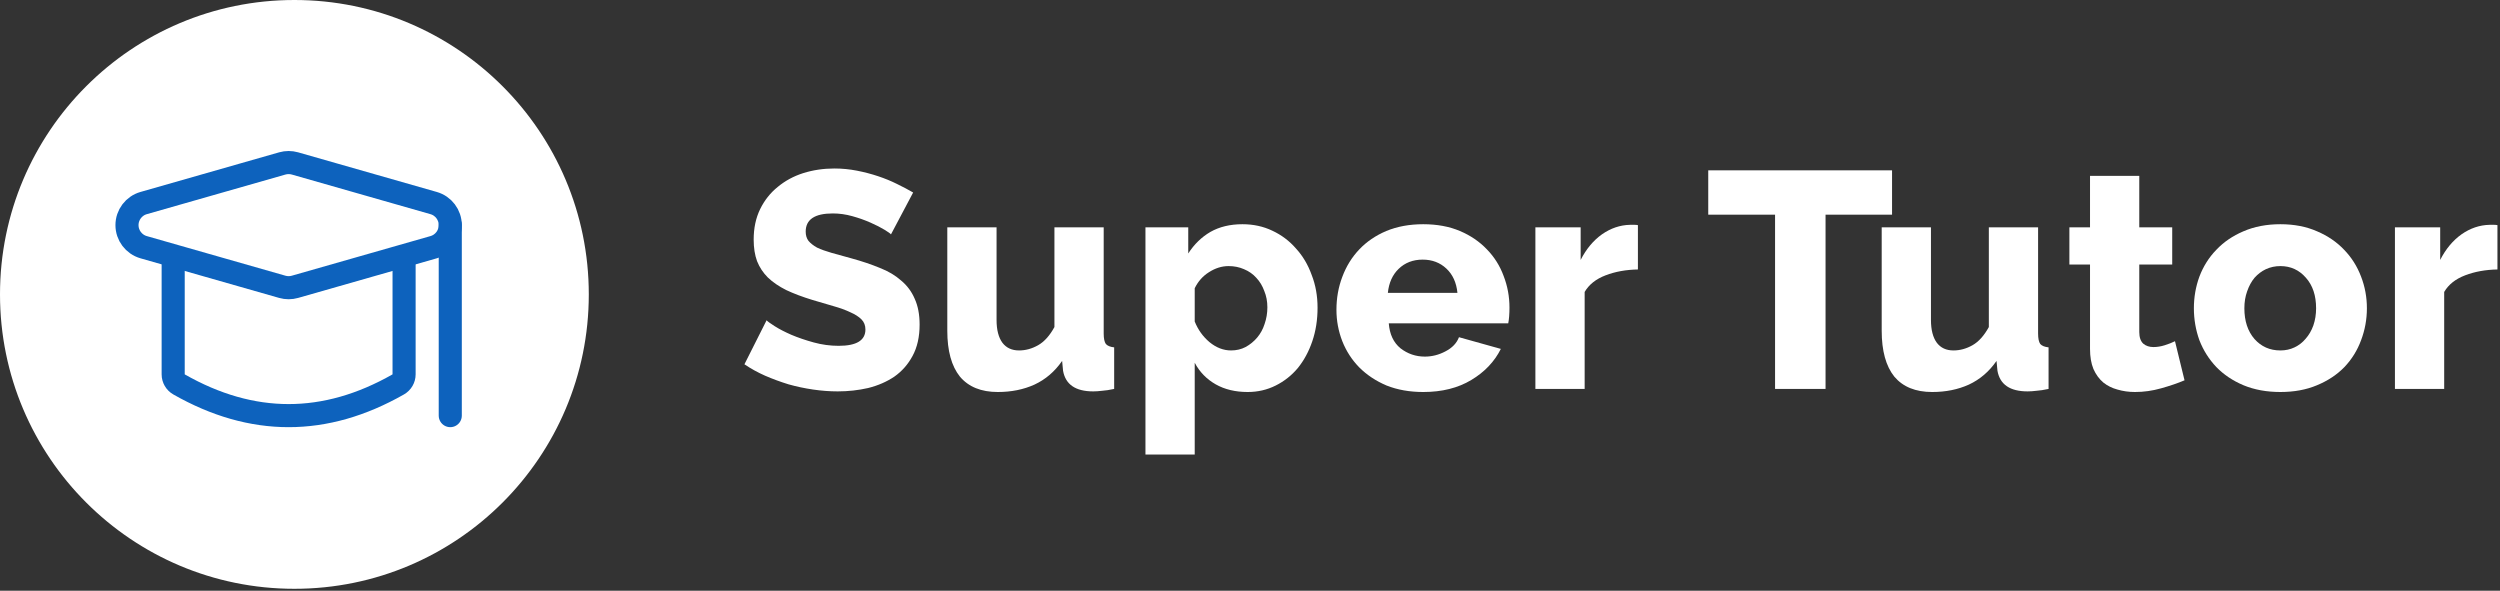
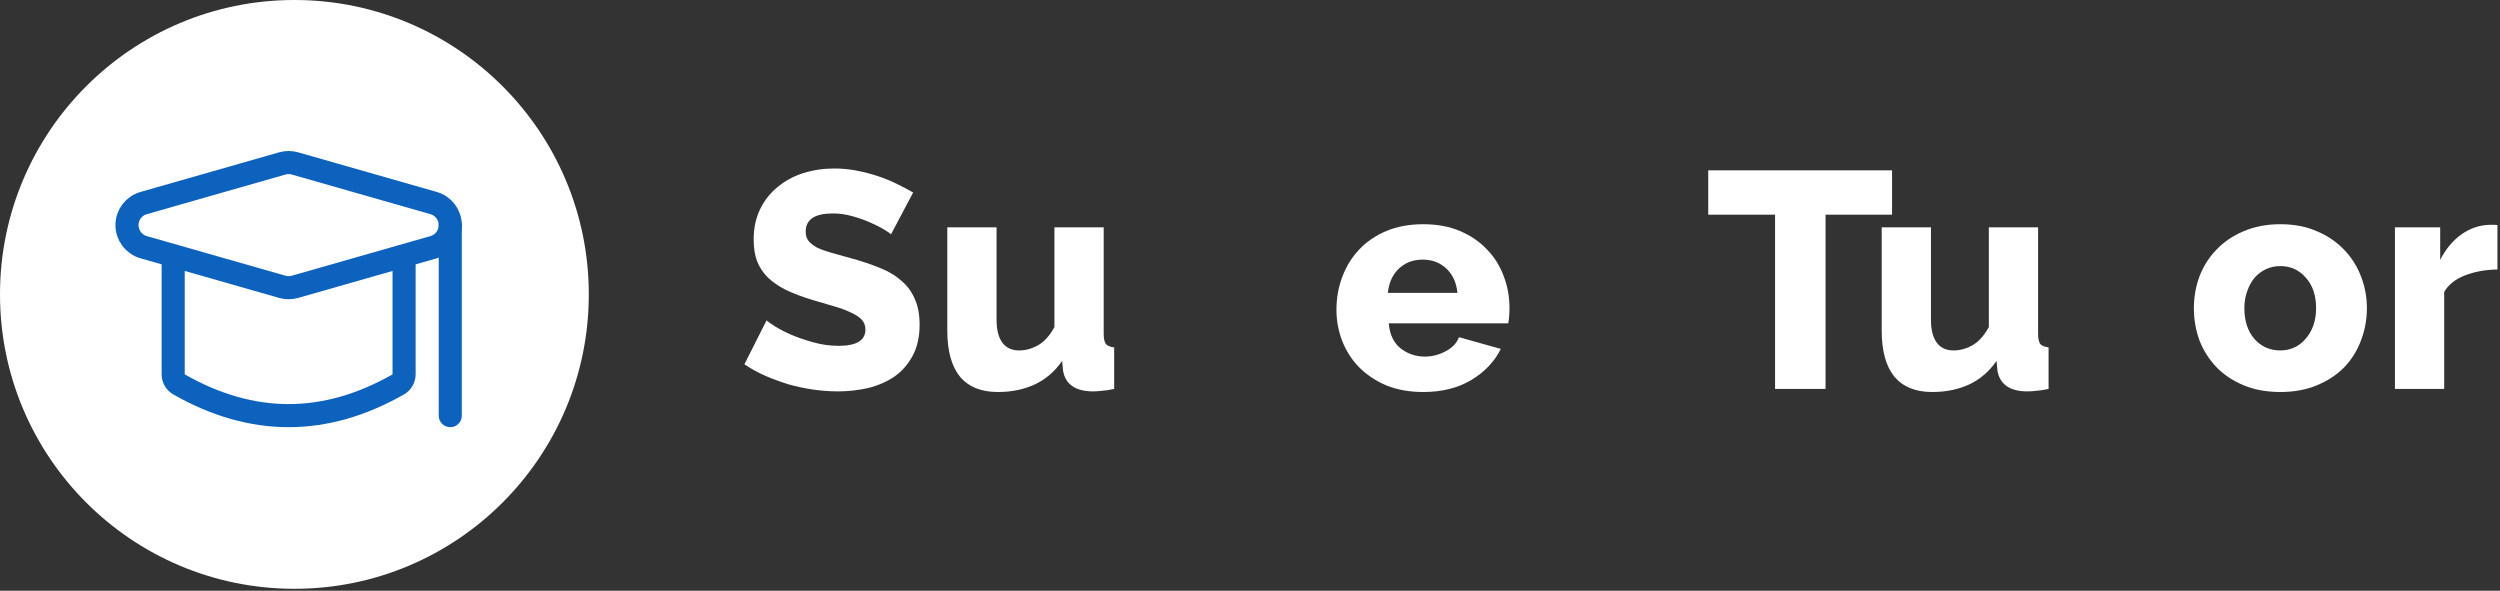
<svg xmlns="http://www.w3.org/2000/svg" width="237" height="56" viewBox="0 0 237 56" fill="none">
  <rect x="0" y="0" width="237" height="56" fill="#333333" stroke="none" />
  <path d="M84.465 22.219C84.406 22.141 84.202 21.995 83.852 21.781C83.501 21.567 83.064 21.343 82.538 21.11C82.013 20.876 81.439 20.672 80.816 20.497C80.194 20.322 79.571 20.234 78.948 20.234C77.236 20.234 76.38 20.808 76.38 21.956C76.38 22.306 76.468 22.598 76.643 22.832C76.837 23.065 77.11 23.279 77.46 23.474C77.83 23.649 78.287 23.814 78.832 23.97C79.376 24.126 80.009 24.301 80.729 24.495C81.721 24.768 82.616 25.07 83.414 25.4C84.212 25.712 84.883 26.11 85.428 26.597C85.992 27.064 86.42 27.638 86.712 28.319C87.023 29 87.179 29.817 87.179 30.77C87.179 31.938 86.955 32.93 86.508 33.748C86.079 34.545 85.505 35.197 84.786 35.703C84.066 36.189 83.239 36.549 82.305 36.783C81.371 36.997 80.408 37.104 79.415 37.104C78.656 37.104 77.878 37.045 77.081 36.929C76.283 36.812 75.504 36.647 74.746 36.433C73.987 36.199 73.247 35.927 72.528 35.615C71.827 35.304 71.175 34.944 70.572 34.535L72.673 30.362C72.751 30.459 73.004 30.644 73.432 30.916C73.86 31.189 74.386 31.461 75.008 31.734C75.65 32.006 76.361 32.249 77.139 32.463C77.917 32.677 78.705 32.784 79.503 32.784C81.196 32.784 82.042 32.269 82.042 31.238C82.042 30.848 81.916 30.527 81.663 30.274C81.41 30.021 81.059 29.798 80.612 29.603C80.165 29.389 79.629 29.194 79.007 29.019C78.404 28.844 77.742 28.65 77.022 28.436C76.069 28.144 75.242 27.832 74.541 27.502C73.841 27.151 73.257 26.753 72.79 26.305C72.343 25.858 72.002 25.342 71.769 24.758C71.555 24.174 71.448 23.493 71.448 22.715C71.448 21.625 71.652 20.662 72.061 19.826C72.469 18.989 73.024 18.289 73.724 17.724C74.425 17.141 75.232 16.703 76.147 16.411C77.081 16.119 78.063 15.973 79.094 15.973C79.814 15.973 80.524 16.041 81.225 16.177C81.925 16.314 82.597 16.489 83.239 16.703C83.881 16.917 84.474 17.16 85.019 17.432C85.583 17.705 86.099 17.977 86.566 18.25L84.465 22.219Z" fill="white" />
  <path d="M94.59 37.162C93.014 37.162 91.817 36.676 91 35.703C90.203 34.711 89.804 33.261 89.804 31.354V21.548H94.474V30.333C94.474 31.267 94.658 31.987 95.028 32.492C95.398 32.979 95.923 33.222 96.604 33.222C97.227 33.222 97.83 33.057 98.414 32.726C98.997 32.395 99.513 31.821 99.96 31.004V21.548H104.63V31.617C104.63 32.084 104.698 32.415 104.835 32.609C104.99 32.784 105.253 32.891 105.623 32.93V36.87C105.175 36.968 104.796 37.026 104.484 37.045C104.173 37.084 103.891 37.104 103.638 37.104C101.965 37.104 101.011 36.452 100.778 35.148L100.69 34.214C99.99 35.226 99.114 35.975 98.063 36.462C97.032 36.929 95.874 37.162 94.59 37.162Z" fill="white" />
-   <path d="M118.279 37.162C117.112 37.162 116.1 36.919 115.244 36.433C114.388 35.946 113.726 35.265 113.259 34.39V43.087H108.589V21.548H112.646V24.029C113.211 23.153 113.911 22.472 114.748 21.985C115.604 21.499 116.616 21.256 117.783 21.256C118.814 21.256 119.758 21.46 120.614 21.869C121.49 22.277 122.239 22.842 122.861 23.561C123.504 24.262 124 25.099 124.35 26.072C124.72 27.025 124.904 28.056 124.904 29.165C124.904 30.313 124.739 31.374 124.408 32.346C124.078 33.319 123.62 34.166 123.037 34.886C122.453 35.586 121.752 36.141 120.935 36.549C120.118 36.958 119.233 37.162 118.279 37.162ZM116.703 33.222C117.209 33.222 117.666 33.115 118.075 32.901C118.503 32.668 118.873 32.366 119.184 31.996C119.495 31.627 119.729 31.199 119.884 30.712C120.06 30.206 120.147 29.681 120.147 29.136C120.147 28.572 120.05 28.056 119.855 27.589C119.68 27.103 119.427 26.684 119.096 26.334C118.785 25.984 118.396 25.712 117.929 25.517C117.481 25.322 116.995 25.225 116.47 25.225C115.828 25.225 115.205 25.42 114.602 25.809C114.018 26.178 113.571 26.684 113.259 27.326V30.479C113.571 31.257 114.037 31.909 114.66 32.434C115.302 32.959 115.983 33.222 116.703 33.222Z" fill="white" />
  <path d="M134.925 37.162C133.641 37.162 132.484 36.958 131.452 36.549C130.441 36.121 129.575 35.547 128.855 34.827C128.154 34.107 127.619 33.281 127.25 32.346C126.88 31.393 126.695 30.401 126.695 29.37C126.695 28.261 126.88 27.22 127.25 26.247C127.619 25.254 128.154 24.389 128.855 23.649C129.555 22.91 130.411 22.326 131.423 21.898C132.454 21.47 133.622 21.256 134.925 21.256C136.229 21.256 137.387 21.47 138.399 21.898C139.41 22.326 140.266 22.91 140.967 23.649C141.667 24.369 142.193 25.206 142.543 26.159C142.913 27.113 143.098 28.115 143.098 29.165C143.098 29.438 143.088 29.71 143.068 29.983C143.049 30.235 143.02 30.459 142.981 30.654H131.657C131.734 31.685 132.104 32.473 132.766 33.018C133.447 33.543 134.215 33.806 135.071 33.806C135.752 33.806 136.404 33.641 137.027 33.31C137.669 32.979 138.097 32.531 138.311 31.967L142.28 33.076C141.677 34.283 140.743 35.265 139.478 36.024C138.214 36.783 136.696 37.162 134.925 37.162ZM138.165 27.764C138.068 26.791 137.718 26.023 137.114 25.459C136.511 24.894 135.762 24.612 134.867 24.612C133.953 24.612 133.194 24.904 132.591 25.488C132.007 26.052 131.666 26.811 131.569 27.764H138.165Z" fill="white" />
-   <path d="M155.274 25.546C154.146 25.566 153.124 25.75 152.21 26.101C151.295 26.451 150.634 26.976 150.225 27.677V36.87H145.555V21.548H149.846V24.641C150.371 23.61 151.042 22.803 151.86 22.219C152.696 21.635 153.582 21.334 154.516 21.314C154.73 21.314 154.885 21.314 154.983 21.314C155.08 21.314 155.177 21.324 155.274 21.343V25.546Z" fill="white" />
  <path d="M179.366 20.351H173.062V36.87H168.276V20.351H161.942V16.148H179.366V20.351Z" fill="white" />
  <path d="M183.171 37.162C181.595 37.162 180.399 36.676 179.581 35.703C178.784 34.711 178.385 33.261 178.385 31.354V21.548H183.055V30.333C183.055 31.267 183.239 31.987 183.609 32.492C183.979 32.979 184.504 33.222 185.185 33.222C185.808 33.222 186.411 33.057 186.995 32.726C187.578 32.395 188.094 31.821 188.542 31.004V21.548H193.211V31.617C193.211 32.084 193.279 32.415 193.416 32.609C193.571 32.784 193.834 32.891 194.204 32.93V36.87C193.756 36.968 193.377 37.026 193.065 37.045C192.754 37.084 192.472 37.104 192.219 37.104C190.546 37.104 189.592 36.452 189.359 35.148L189.271 34.214C188.571 35.226 187.695 35.975 186.644 36.462C185.613 36.929 184.455 37.162 183.171 37.162Z" fill="white" />
-   <path d="M207.094 36.053C206.452 36.326 205.712 36.578 204.876 36.812C204.058 37.045 203.231 37.162 202.395 37.162C201.811 37.162 201.257 37.084 200.731 36.929C200.225 36.793 199.778 36.569 199.389 36.258C198.999 35.927 198.688 35.499 198.455 34.973C198.241 34.448 198.134 33.816 198.134 33.076V25.079H196.178V21.548H198.134V16.674H202.803V21.548H205.926V25.079H202.803V31.471C202.803 31.977 202.93 32.346 203.183 32.58C203.436 32.794 203.757 32.901 204.146 32.901C204.496 32.901 204.856 32.843 205.226 32.726C205.596 32.609 205.917 32.483 206.189 32.346L207.094 36.053Z" fill="white" />
  <path d="M216.181 37.162C214.877 37.162 213.71 36.948 212.678 36.52C211.667 36.092 210.811 35.518 210.11 34.798C209.41 34.059 208.875 33.212 208.505 32.259C208.155 31.286 207.98 30.274 207.98 29.224C207.98 28.173 208.155 27.171 208.505 26.218C208.875 25.245 209.41 24.398 210.11 23.678C210.811 22.939 211.667 22.355 212.678 21.927C213.71 21.48 214.877 21.256 216.181 21.256C217.484 21.256 218.642 21.48 219.654 21.927C220.666 22.355 221.522 22.939 222.222 23.678C222.923 24.398 223.458 25.245 223.828 26.218C224.197 27.171 224.382 28.173 224.382 29.224C224.382 30.274 224.197 31.286 223.828 32.259C223.477 33.212 222.952 34.059 222.251 34.798C221.551 35.518 220.685 36.092 219.654 36.52C218.642 36.948 217.484 37.162 216.181 37.162ZM212.766 29.224C212.766 30.43 213.087 31.403 213.729 32.142C214.371 32.862 215.188 33.222 216.181 33.222C216.667 33.222 217.115 33.125 217.523 32.93C217.932 32.736 218.282 32.463 218.574 32.113C218.885 31.763 219.129 31.345 219.304 30.858C219.479 30.352 219.566 29.807 219.566 29.224C219.566 28.017 219.245 27.054 218.603 26.334C217.961 25.595 217.154 25.225 216.181 25.225C215.694 25.225 215.237 25.322 214.809 25.517C214.4 25.712 214.04 25.984 213.729 26.334C213.437 26.684 213.204 27.113 213.029 27.618C212.854 28.105 212.766 28.64 212.766 29.224Z" fill="white" />
  <path d="M236.758 25.546C235.63 25.566 234.608 25.75 233.694 26.101C232.779 26.451 232.118 26.976 231.709 27.677V36.87H227.04V21.548H231.33V24.641C231.855 23.61 232.526 22.803 233.344 22.219C234.18 21.635 235.066 21.334 236 21.314C236.214 21.314 236.369 21.314 236.467 21.314C236.564 21.314 236.661 21.324 236.758 21.343V25.546Z" fill="white" />
  <path d="M27.909 55.818C43.323 55.818 55.818 43.323 55.818 27.909C55.818 12.495 43.323 0 27.909 0C12.495 0 0 12.495 0 27.909C0 43.323 12.495 55.818 27.909 55.818Z" fill="white" />
  <path fill-rule="evenodd" clip-rule="evenodd" d="M12.039 21.342C12.039 22.314 12.684 23.168 13.618 23.435L26.761 27.19C27.154 27.302 27.57 27.302 27.963 27.19L41.106 23.435C42.041 23.168 42.685 22.314 42.685 21.342C42.685 20.37 42.041 19.516 41.106 19.25L27.963 15.494C27.57 15.382 27.154 15.382 26.761 15.494L13.618 19.25C12.684 19.516 12.039 20.37 12.039 21.342Z" stroke="#0D62BD" stroke-width="2.189" stroke-linecap="round" />
  <path d="M16.417 24.626V35.49C16.417 35.883 16.628 36.246 16.97 36.441C20.434 38.414 23.898 39.401 27.362 39.401C30.826 39.401 34.29 38.414 37.754 36.441C38.096 36.246 38.307 35.883 38.307 35.49V24.626" stroke="#0D62BD" stroke-width="2.189" stroke-linecap="round" />
  <path d="M42.685 21.342V39.401" stroke="#0D62BD" stroke-width="2.189" stroke-linecap="round" />
</svg>